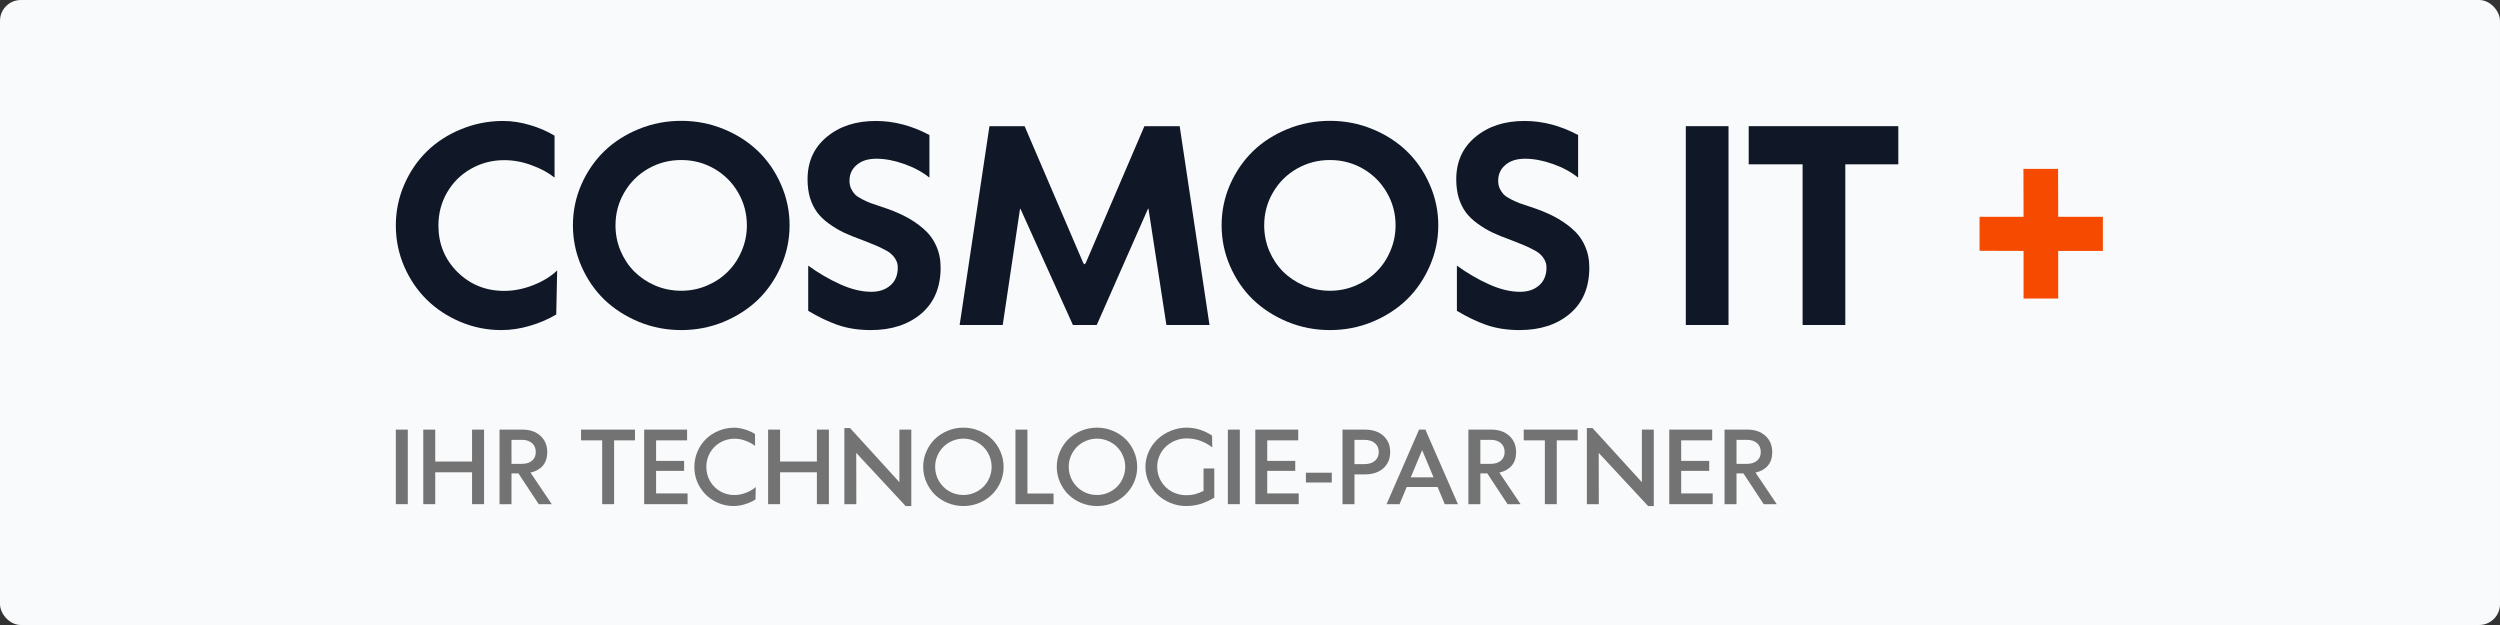
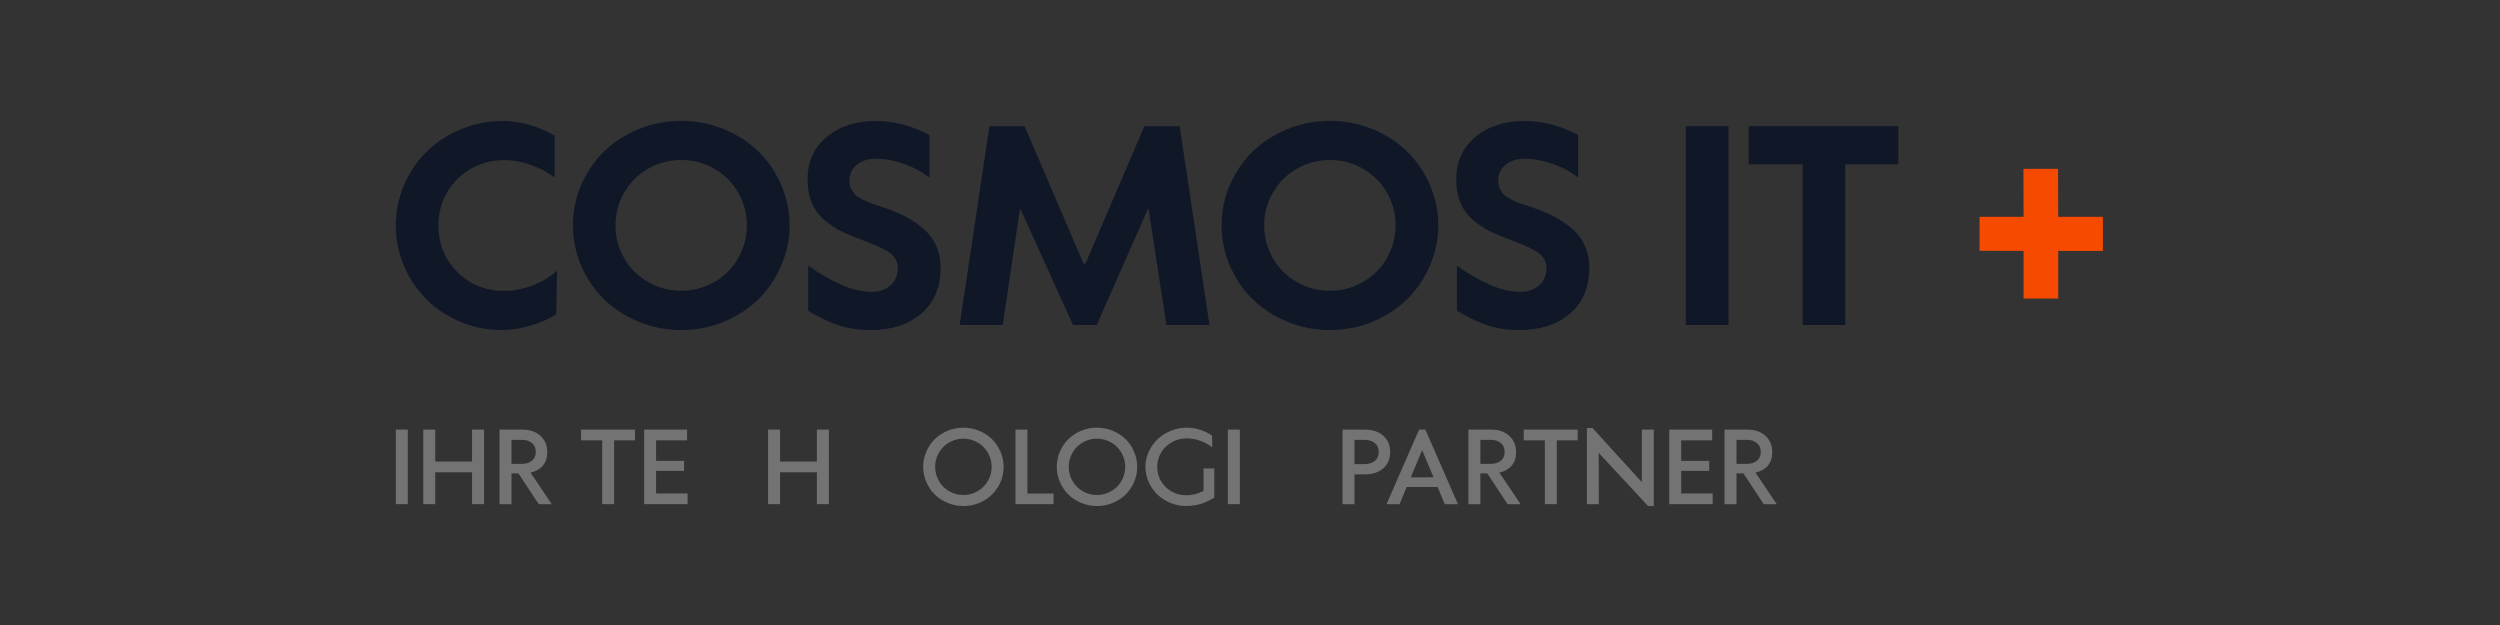
<svg xmlns="http://www.w3.org/2000/svg" width="1200" height="300" viewBox="0 0 1200 300" fill="none">
  <rect x="0" y="0" width="1200" height="300" fill="#333333" stroke="none" />
-   <rect width="1200" height="300" rx="10" fill="#F9FAFB" />
  <path d="M240.625 158.438C233.792 158.438 227.25 157.125 221 154.5C214.792 151.875 209.417 148.333 204.875 143.875C200.333 139.417 196.708 134.083 194 127.875C191.333 121.667 190 115.104 190 108.188C190 101.312 191.354 94.771 194.062 88.562C196.771 82.354 200.417 77.021 205 72.562C209.583 68.104 215.042 64.583 221.375 62C227.75 59.375 234.458 58.062 241.5 58.062C245.667 58.062 249.938 58.708 254.312 60C258.729 61.292 262.688 63 266.188 65.125V85.25C263.229 82.875 259.562 80.896 255.188 79.312C250.854 77.688 246.458 76.875 242 76.875C236.208 76.875 230.875 78.271 226 81.062C221.167 83.812 217.354 87.604 214.562 92.438C211.812 97.229 210.438 102.5 210.438 108.25C210.438 117.042 213.479 124.479 219.562 130.562C225.688 136.604 233.167 139.625 242 139.625C246.625 139.625 251.271 138.708 255.938 136.875C260.604 135.042 264.438 132.688 267.438 129.812L267 150.938C263.208 153.229 259 155.042 254.375 156.375C249.792 157.75 245.208 158.438 240.625 158.438Z" fill="#101828" />
  <path d="M347.312 154.5C340.896 157.125 334.125 158.438 327 158.438C319.875 158.438 313.104 157.125 306.688 154.5C300.271 151.833 294.729 148.271 290.062 143.812C285.438 139.312 281.771 133.958 279.062 127.75C276.354 121.542 275 115 275 108.125C275 101.292 276.354 94.771 279.062 88.562C281.812 82.354 285.479 77.021 290.062 72.562C294.688 68.104 300.208 64.562 306.625 61.938C313.083 59.312 319.875 58 327 58C334.125 58 340.896 59.312 347.312 61.938C353.729 64.562 359.25 68.104 363.875 72.562C368.5 77.021 372.167 82.354 374.875 88.562C377.625 94.771 379 101.292 379 108.125C379 115 377.625 121.542 374.875 127.75C372.167 133.958 368.5 139.312 363.875 143.812C359.25 148.271 353.729 151.833 347.312 154.5ZM327 139.562C331.292 139.562 335.375 138.75 339.25 137.125C343.167 135.458 346.521 133.229 349.312 130.438C352.146 127.646 354.375 124.312 356 120.438C357.667 116.562 358.5 112.479 358.5 108.188C358.5 102.479 357.104 97.229 354.312 92.438C351.521 87.604 347.708 83.792 342.875 81C338.042 78.208 332.75 76.812 327 76.812C321.25 76.812 315.938 78.208 311.062 81C306.229 83.792 302.417 87.604 299.625 92.438C296.833 97.229 295.438 102.479 295.438 108.188C295.438 112.479 296.25 116.562 297.875 120.438C299.542 124.312 301.771 127.646 304.562 130.438C307.396 133.229 310.75 135.458 314.625 137.125C318.542 138.75 322.667 139.562 327 139.562Z" fill="#101828" />
  <path d="M418 158.438C412.167 158.438 406.875 157.625 402.125 156C397.417 154.333 392.688 152.062 387.938 149.188V127.5C392.812 131.042 397.917 134.021 403.25 136.438C408.583 138.854 413.583 140.062 418.25 140.062C422 140.062 425.042 139.042 427.375 137C429.75 134.958 430.938 132.083 430.938 128.375C430.938 127.083 430.646 125.896 430.062 124.812C429.479 123.729 428.771 122.812 427.938 122.062C427.146 121.271 425.896 120.458 424.188 119.625C422.521 118.75 421 118.042 419.625 117.5C418.25 116.917 416.312 116.146 413.812 115.188C410.354 113.938 407.375 112.729 404.875 111.562C402.417 110.354 400.042 108.917 397.75 107.25C395.458 105.583 393.604 103.792 392.188 101.875C390.771 99.917 389.646 97.625 388.812 95C388.021 92.333 387.625 89.354 387.625 86.062C387.625 77.604 390.688 70.833 396.812 65.75C402.938 60.625 410.792 58.062 420.375 58.062C429.125 58.062 437.708 60.312 446.125 64.812V85.25C442.75 82.542 438.688 80.354 433.938 78.688C429.229 77.021 424.812 76.188 420.688 76.188C416.646 76.188 413.479 77.188 411.188 79.188C408.896 81.146 407.75 83.667 407.75 86.75C407.75 88.125 408 89.375 408.5 90.5C409.042 91.625 409.688 92.583 410.438 93.375C411.229 94.125 412.354 94.875 413.812 95.625C415.271 96.375 416.646 97 417.938 97.5C419.229 97.958 420.958 98.542 423.125 99.25C427.375 100.625 431.083 102.125 434.25 103.75C437.458 105.375 440.417 107.354 443.125 109.688C445.833 111.979 447.896 114.708 449.312 117.875C450.771 121 451.5 124.521 451.5 128.438C451.5 137.896 448.396 145.271 442.188 150.562C435.979 155.812 427.917 158.438 418 158.438Z" fill="#101828" />
  <path d="M566.25 60.562L580.562 156H559.875L551.312 100.5L551.25 100.062L550.938 100.438L526.438 156H515L489.938 100.5L489.625 100.125L489.562 100.562L481.312 156H460.625L474.938 60.562H491.812L520 126.312L520.562 126.875L521.125 126.312L549.312 60.562H566.25Z" fill="#101828" />
  <path d="M658.688 154.5C652.271 157.125 645.5 158.438 638.375 158.438C631.25 158.438 624.479 157.125 618.062 154.5C611.646 151.833 606.104 148.271 601.438 143.812C596.812 139.312 593.146 133.958 590.438 127.75C587.729 121.542 586.375 115 586.375 108.125C586.375 101.292 587.729 94.771 590.438 88.562C593.188 82.354 596.854 77.021 601.438 72.562C606.062 68.104 611.583 64.562 618 61.938C624.458 59.312 631.25 58 638.375 58C645.5 58 652.271 59.312 658.688 61.938C665.104 64.562 670.625 68.104 675.25 72.562C679.875 77.021 683.542 82.354 686.25 88.562C689 94.771 690.375 101.292 690.375 108.125C690.375 115 689 121.542 686.25 127.75C683.542 133.958 679.875 139.312 675.25 143.812C670.625 148.271 665.104 151.833 658.688 154.5ZM638.375 139.562C642.667 139.562 646.75 138.75 650.625 137.125C654.542 135.458 657.896 133.229 660.688 130.438C663.521 127.646 665.75 124.312 667.375 120.438C669.042 116.562 669.875 112.479 669.875 108.188C669.875 102.479 668.479 97.229 665.688 92.438C662.896 87.604 659.083 83.792 654.25 81C649.417 78.208 644.125 76.812 638.375 76.812C632.625 76.812 627.312 78.208 622.438 81C617.604 83.792 613.792 87.604 611 92.438C608.208 97.229 606.812 102.479 606.812 108.188C606.812 112.479 607.625 116.562 609.25 120.438C610.917 124.312 613.146 127.646 615.938 130.438C618.771 133.229 622.125 135.458 626 137.125C629.917 138.75 634.042 139.562 638.375 139.562Z" fill="#101828" />
  <path d="M729.375 158.438C723.542 158.438 718.25 157.625 713.5 156C708.792 154.333 704.062 152.062 699.312 149.188V127.5C704.188 131.042 709.292 134.021 714.625 136.438C719.958 138.854 724.958 140.062 729.625 140.062C733.375 140.062 736.417 139.042 738.75 137C741.125 134.958 742.312 132.083 742.312 128.375C742.312 127.083 742.021 125.896 741.438 124.812C740.854 123.729 740.146 122.812 739.312 122.062C738.521 121.271 737.271 120.458 735.562 119.625C733.896 118.75 732.375 118.042 731 117.5C729.625 116.917 727.688 116.146 725.188 115.188C721.729 113.938 718.75 112.729 716.25 111.562C713.792 110.354 711.417 108.917 709.125 107.25C706.833 105.583 704.979 103.792 703.562 101.875C702.146 99.917 701.021 97.625 700.188 95C699.396 92.333 699 89.354 699 86.062C699 77.604 702.062 70.833 708.188 65.75C714.312 60.625 722.167 58.062 731.75 58.062C740.5 58.062 749.083 60.312 757.5 64.812V85.25C754.125 82.542 750.062 80.354 745.312 78.688C740.604 77.021 736.188 76.188 732.062 76.188C728.021 76.188 724.854 77.188 722.562 79.188C720.271 81.146 719.125 83.667 719.125 86.75C719.125 88.125 719.375 89.375 719.875 90.5C720.417 91.625 721.062 92.583 721.812 93.375C722.604 94.125 723.729 94.875 725.188 95.625C726.646 96.375 728.021 97 729.312 97.5C730.604 97.958 732.333 98.542 734.5 99.25C738.75 100.625 742.458 102.125 745.625 103.75C748.833 105.375 751.792 107.354 754.5 109.688C757.208 111.979 759.271 114.708 760.688 117.875C762.146 121 762.875 124.521 762.875 128.438C762.875 137.896 759.771 145.271 753.562 150.562C747.354 155.812 739.292 158.438 729.375 158.438Z" fill="#101828" />
  <path d="M809.188 156V60.562H829.688V156H809.188Z" fill="#101828" />
  <path d="M865.25 156V78.875H839.375V60.562H911.188V78.875H885.75V156H865.25Z" fill="#101828" />
  <path d="M971.312 143.312V120.438L950.188 120.375V104.062H971.312L971.25 81.062H987.875L987.938 104.062H1009.38V120.438H987.938V143.312H971.312Z" fill="#F54A00" />
  <path d="M190 242V206.211H195.742V242H190Z" fill="#737373" />
  <path d="M203.172 242V206.211H208.914V221.539H226.586V206.211H232.352V242H226.586V226.695H208.914V242H203.172Z" fill="#737373" />
  <path d="M264.836 242H258.578L248.852 227.234H245.523V242H239.781V206.211H250.75C254.328 206.211 257.211 207.203 259.398 209.188C261.586 211.156 262.68 213.789 262.68 217.086C262.68 219.711 261.969 221.859 260.547 223.531C259.125 225.188 257.156 226.289 254.641 226.836L264.836 242ZM245.523 211.133V222.641H250.656C252.625 222.625 254.203 222.117 255.391 221.117C256.578 220.117 257.172 218.727 257.172 216.945C257.172 215.148 256.57 213.734 255.367 212.703C254.164 211.656 252.586 211.133 250.633 211.133H245.523Z" fill="#737373" />
  <path d="M289.047 242V211.367H278.898V206.211H304.797V211.367H294.766V242H289.047Z" fill="#737373" />
  <path d="M309.203 242V206.211H329.805V211.367H314.922V221.234H328.375V226.016H314.922V236.844H330.039V242H309.203Z" fill="#737373" />
-   <path d="M352.234 242.891C348.797 242.891 345.625 242.062 342.719 240.406C339.828 238.75 337.531 236.484 335.828 233.609C334.141 230.719 333.297 227.547 333.297 224.094C333.297 221.516 333.797 219.062 334.797 216.734C335.797 214.406 337.148 212.406 338.852 210.734C340.57 209.062 342.609 207.742 344.969 206.773C347.344 205.789 349.844 205.297 352.469 205.297C354.109 205.297 355.844 205.586 357.672 206.164C359.5 206.727 361.078 207.453 362.406 208.344L362.43 214.062C361.242 213.078 359.734 212.25 357.906 211.578C356.094 210.906 354.32 210.57 352.586 210.57C350.102 210.57 347.82 211.172 345.742 212.375C343.664 213.562 342.023 215.195 340.82 217.273C339.633 219.336 339.039 221.609 339.039 224.094C339.039 226.594 339.633 228.883 340.82 230.961C342.023 233.023 343.656 234.648 345.719 235.836C347.797 237.023 350.086 237.617 352.586 237.617C354.367 237.617 356.203 237.25 358.094 236.516C360 235.781 361.555 234.859 362.758 233.75L362.641 239.727C361.219 240.664 359.562 241.422 357.672 242C355.797 242.594 353.984 242.891 352.234 242.891Z" fill="#737373" />
  <path d="M368.688 242V206.211H374.43V221.539H392.102V206.211H397.867V242H392.102V226.695H374.43V242H368.688Z" fill="#737373" />
-   <path d="M431.711 206.211H437.43V242.914H434.711L410.992 217.391L411.039 242H405.297V205.461H408.016L431.711 231.453V206.211Z" fill="#737373" />
  <path d="M462.414 242.891C459.789 242.891 457.281 242.398 454.891 241.414C452.516 240.43 450.469 239.102 448.75 237.43C447.031 235.742 445.664 233.734 444.648 231.406C443.633 229.078 443.125 226.633 443.125 224.07C443.125 221.508 443.633 219.062 444.648 216.734C445.664 214.406 447.031 212.406 448.75 210.734C450.469 209.062 452.516 207.734 454.891 206.75C457.281 205.766 459.789 205.273 462.414 205.273C465.039 205.273 467.547 205.766 469.938 206.75C472.328 207.734 474.383 209.062 476.102 210.734C477.82 212.406 479.188 214.406 480.203 216.734C481.219 219.062 481.727 221.508 481.727 224.07C481.727 227.492 480.867 230.648 479.148 233.539C477.43 236.43 475.086 238.711 472.117 240.383C469.164 242.055 465.93 242.891 462.414 242.891ZM462.414 237.594C464.258 237.594 466.016 237.242 467.688 236.539C469.375 235.82 470.82 234.859 472.023 233.656C473.242 232.453 474.203 231.016 474.906 229.344C475.625 227.672 475.984 225.914 475.984 224.07C475.984 222.227 475.625 220.477 474.906 218.82C474.203 217.148 473.242 215.711 472.023 214.508C470.82 213.289 469.375 212.328 467.688 211.625C466.016 210.906 464.258 210.547 462.414 210.547C460.57 210.547 458.805 210.906 457.117 211.625C455.445 212.328 454.008 213.289 452.805 214.508C451.602 215.711 450.641 217.148 449.922 218.82C449.219 220.477 448.867 222.227 448.867 224.07C448.867 226.523 449.469 228.789 450.672 230.867C451.875 232.945 453.516 234.586 455.594 235.789C457.672 236.992 459.945 237.594 462.414 237.594Z" fill="#737373" />
  <path d="M487.422 242V206.211H493.164V236.891H505.703V242H487.422Z" fill="#737373" />
  <path d="M526.539 242.891C523.914 242.891 521.406 242.398 519.016 241.414C516.641 240.43 514.594 239.102 512.875 237.43C511.156 235.742 509.789 233.734 508.773 231.406C507.758 229.078 507.25 226.633 507.25 224.07C507.25 221.508 507.758 219.062 508.773 216.734C509.789 214.406 511.156 212.406 512.875 210.734C514.594 209.062 516.641 207.734 519.016 206.75C521.406 205.766 523.914 205.273 526.539 205.273C529.164 205.273 531.672 205.766 534.062 206.75C536.453 207.734 538.508 209.062 540.227 210.734C541.945 212.406 543.312 214.406 544.328 216.734C545.344 219.062 545.852 221.508 545.852 224.07C545.852 227.492 544.992 230.648 543.273 233.539C541.555 236.43 539.211 238.711 536.242 240.383C533.289 242.055 530.055 242.891 526.539 242.891ZM526.539 237.594C528.383 237.594 530.141 237.242 531.812 236.539C533.5 235.82 534.945 234.859 536.148 233.656C537.367 232.453 538.328 231.016 539.031 229.344C539.75 227.672 540.109 225.914 540.109 224.07C540.109 222.227 539.75 220.477 539.031 218.82C538.328 217.148 537.367 215.711 536.148 214.508C534.945 213.289 533.5 212.328 531.812 211.625C530.141 210.906 528.383 210.547 526.539 210.547C524.695 210.547 522.93 210.906 521.242 211.625C519.57 212.328 518.133 213.289 516.93 214.508C515.727 215.711 514.766 217.148 514.047 218.82C513.344 220.477 512.992 222.227 512.992 224.07C512.992 226.523 513.594 228.789 514.797 230.867C516 232.945 517.641 234.586 519.719 235.789C521.797 236.992 524.07 237.594 526.539 237.594Z" fill="#737373" />
  <path d="M569.336 242.891C566.758 242.891 564.273 242.406 561.883 241.438C559.492 240.453 557.414 239.133 555.648 237.477C553.883 235.82 552.469 233.82 551.406 231.477C550.344 229.133 549.812 226.664 549.812 224.07C549.812 221.523 550.344 219.086 551.406 216.758C552.484 214.43 553.914 212.43 555.695 210.758C557.492 209.086 559.602 207.758 562.023 206.773C564.461 205.773 566.977 205.273 569.57 205.273C571.789 205.273 573.953 205.617 576.062 206.305C578.172 206.992 580.078 207.914 581.781 209.07L581.898 214.719C578.07 211.859 573.961 210.43 569.57 210.43C567.68 210.43 565.867 210.781 564.133 211.484C562.414 212.188 560.914 213.141 559.633 214.344C558.367 215.531 557.352 216.977 556.586 218.68C555.836 220.367 555.461 222.164 555.461 224.07C555.461 226.602 556.078 228.914 557.312 231.008C558.562 233.102 560.258 234.742 562.398 235.93C564.539 237.117 566.891 237.711 569.453 237.711C570.953 237.711 572.336 237.547 573.602 237.219C574.883 236.891 576.25 236.359 577.703 235.625V224.867H582.859V238.859C580.469 240.281 578.203 241.312 576.062 241.953C573.938 242.578 571.695 242.891 569.336 242.891Z" fill="#737373" />
  <path d="M589.375 242V206.211H595.117V242H589.375Z" fill="#737373" />
-   <path d="M602.547 242V206.211H623.148V211.367H608.266V221.234H621.719V226.016H608.266V236.844H623.383V242H602.547Z" fill="#737373" />
-   <path d="M626.828 231.594V226.906H639.25V231.594H626.828Z" fill="#737373" />
  <path d="M644.406 242V206.211H655.094C658.797 206.211 661.75 207.18 663.953 209.117C666.172 211.055 667.281 213.672 667.281 216.969C667.281 220.25 666.18 222.859 663.977 224.797C661.773 226.734 658.844 227.703 655.188 227.703H650.148V242H644.406ZM650.148 222.781H654.906C657.062 222.766 658.75 222.234 659.969 221.188C661.188 220.141 661.797 218.727 661.797 216.945C661.797 215.164 661.18 213.75 659.945 212.703C658.727 211.656 657.031 211.133 654.859 211.133H650.148V222.781Z" fill="#737373" />
  <path d="M693.484 242L690.039 233.75H675.227L671.781 242H665.547L681.156 206.211H684.18L699.812 242H693.484ZM677.172 229.109H688.094L682.633 216.078L677.172 229.109Z" fill="#737373" />
  <path d="M729.883 242H723.625L713.898 227.234H710.57V242H704.828V206.211H715.797C719.375 206.211 722.258 207.203 724.445 209.188C726.633 211.156 727.727 213.789 727.727 217.086C727.727 219.711 727.016 221.859 725.594 223.531C724.172 225.188 722.203 226.289 719.688 226.836L729.883 242ZM710.57 211.133V222.641H715.703C717.672 222.625 719.25 222.117 720.438 221.117C721.625 220.117 722.219 218.727 722.219 216.945C722.219 215.148 721.617 213.734 720.414 212.703C719.211 211.656 717.633 211.133 715.68 211.133H710.57Z" fill="#737373" />
  <path d="M741.531 242V211.367H731.383V206.211H757.281V211.367H747.25V242H741.531Z" fill="#737373" />
  <path d="M788.102 206.211H793.82V242.914H791.102L767.383 217.391L767.43 242H761.688V205.461H764.406L788.102 231.453V206.211Z" fill="#737373" />
  <path d="M801.25 242V206.211H821.852V211.367H806.969V221.234H820.422V226.016H806.969V236.844H822.086V242H801.25Z" fill="#737373" />
  <path d="M852.836 242H846.578L836.852 227.234H833.523V242H827.781V206.211H838.75C842.328 206.211 845.211 207.203 847.398 209.188C849.586 211.156 850.68 213.789 850.68 217.086C850.68 219.711 849.969 221.859 848.547 223.531C847.125 225.188 845.156 226.289 842.641 226.836L852.836 242ZM833.523 211.133V222.641H838.656C840.625 222.625 842.203 222.117 843.391 221.117C844.578 220.117 845.172 218.727 845.172 216.945C845.172 215.148 844.57 213.734 843.367 212.703C842.164 211.656 840.586 211.133 838.633 211.133H833.523Z" fill="#737373" />
</svg>